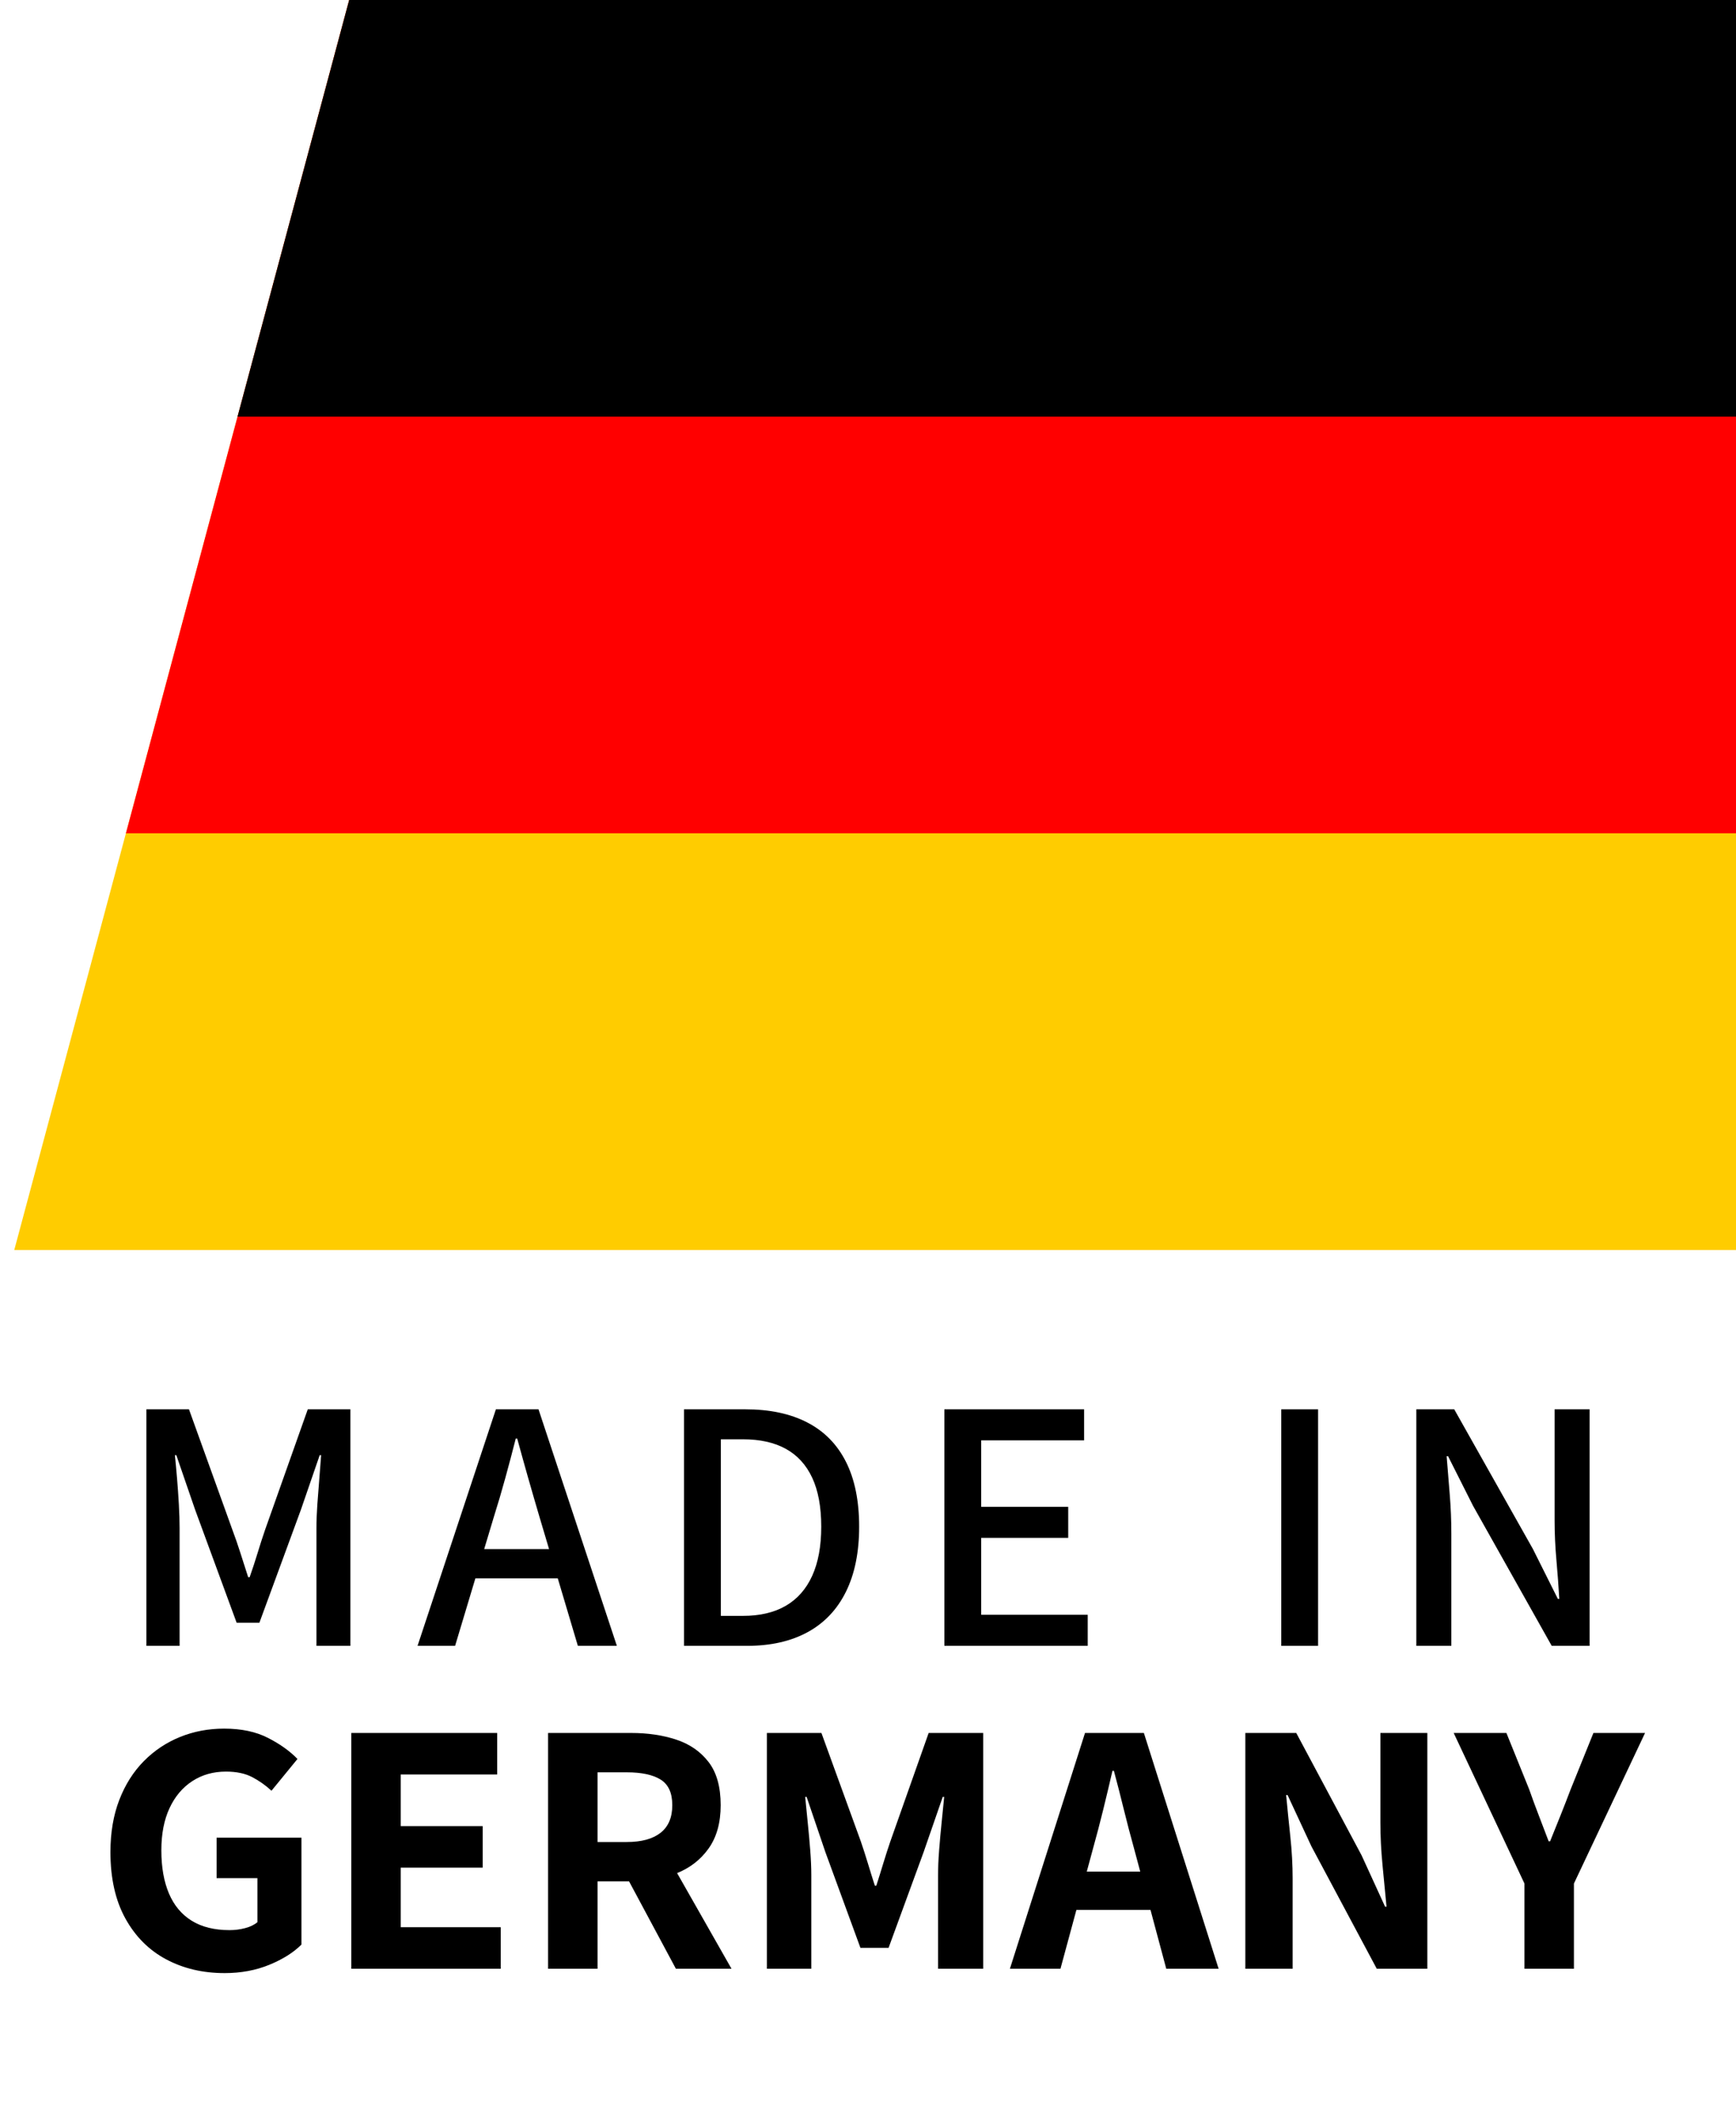
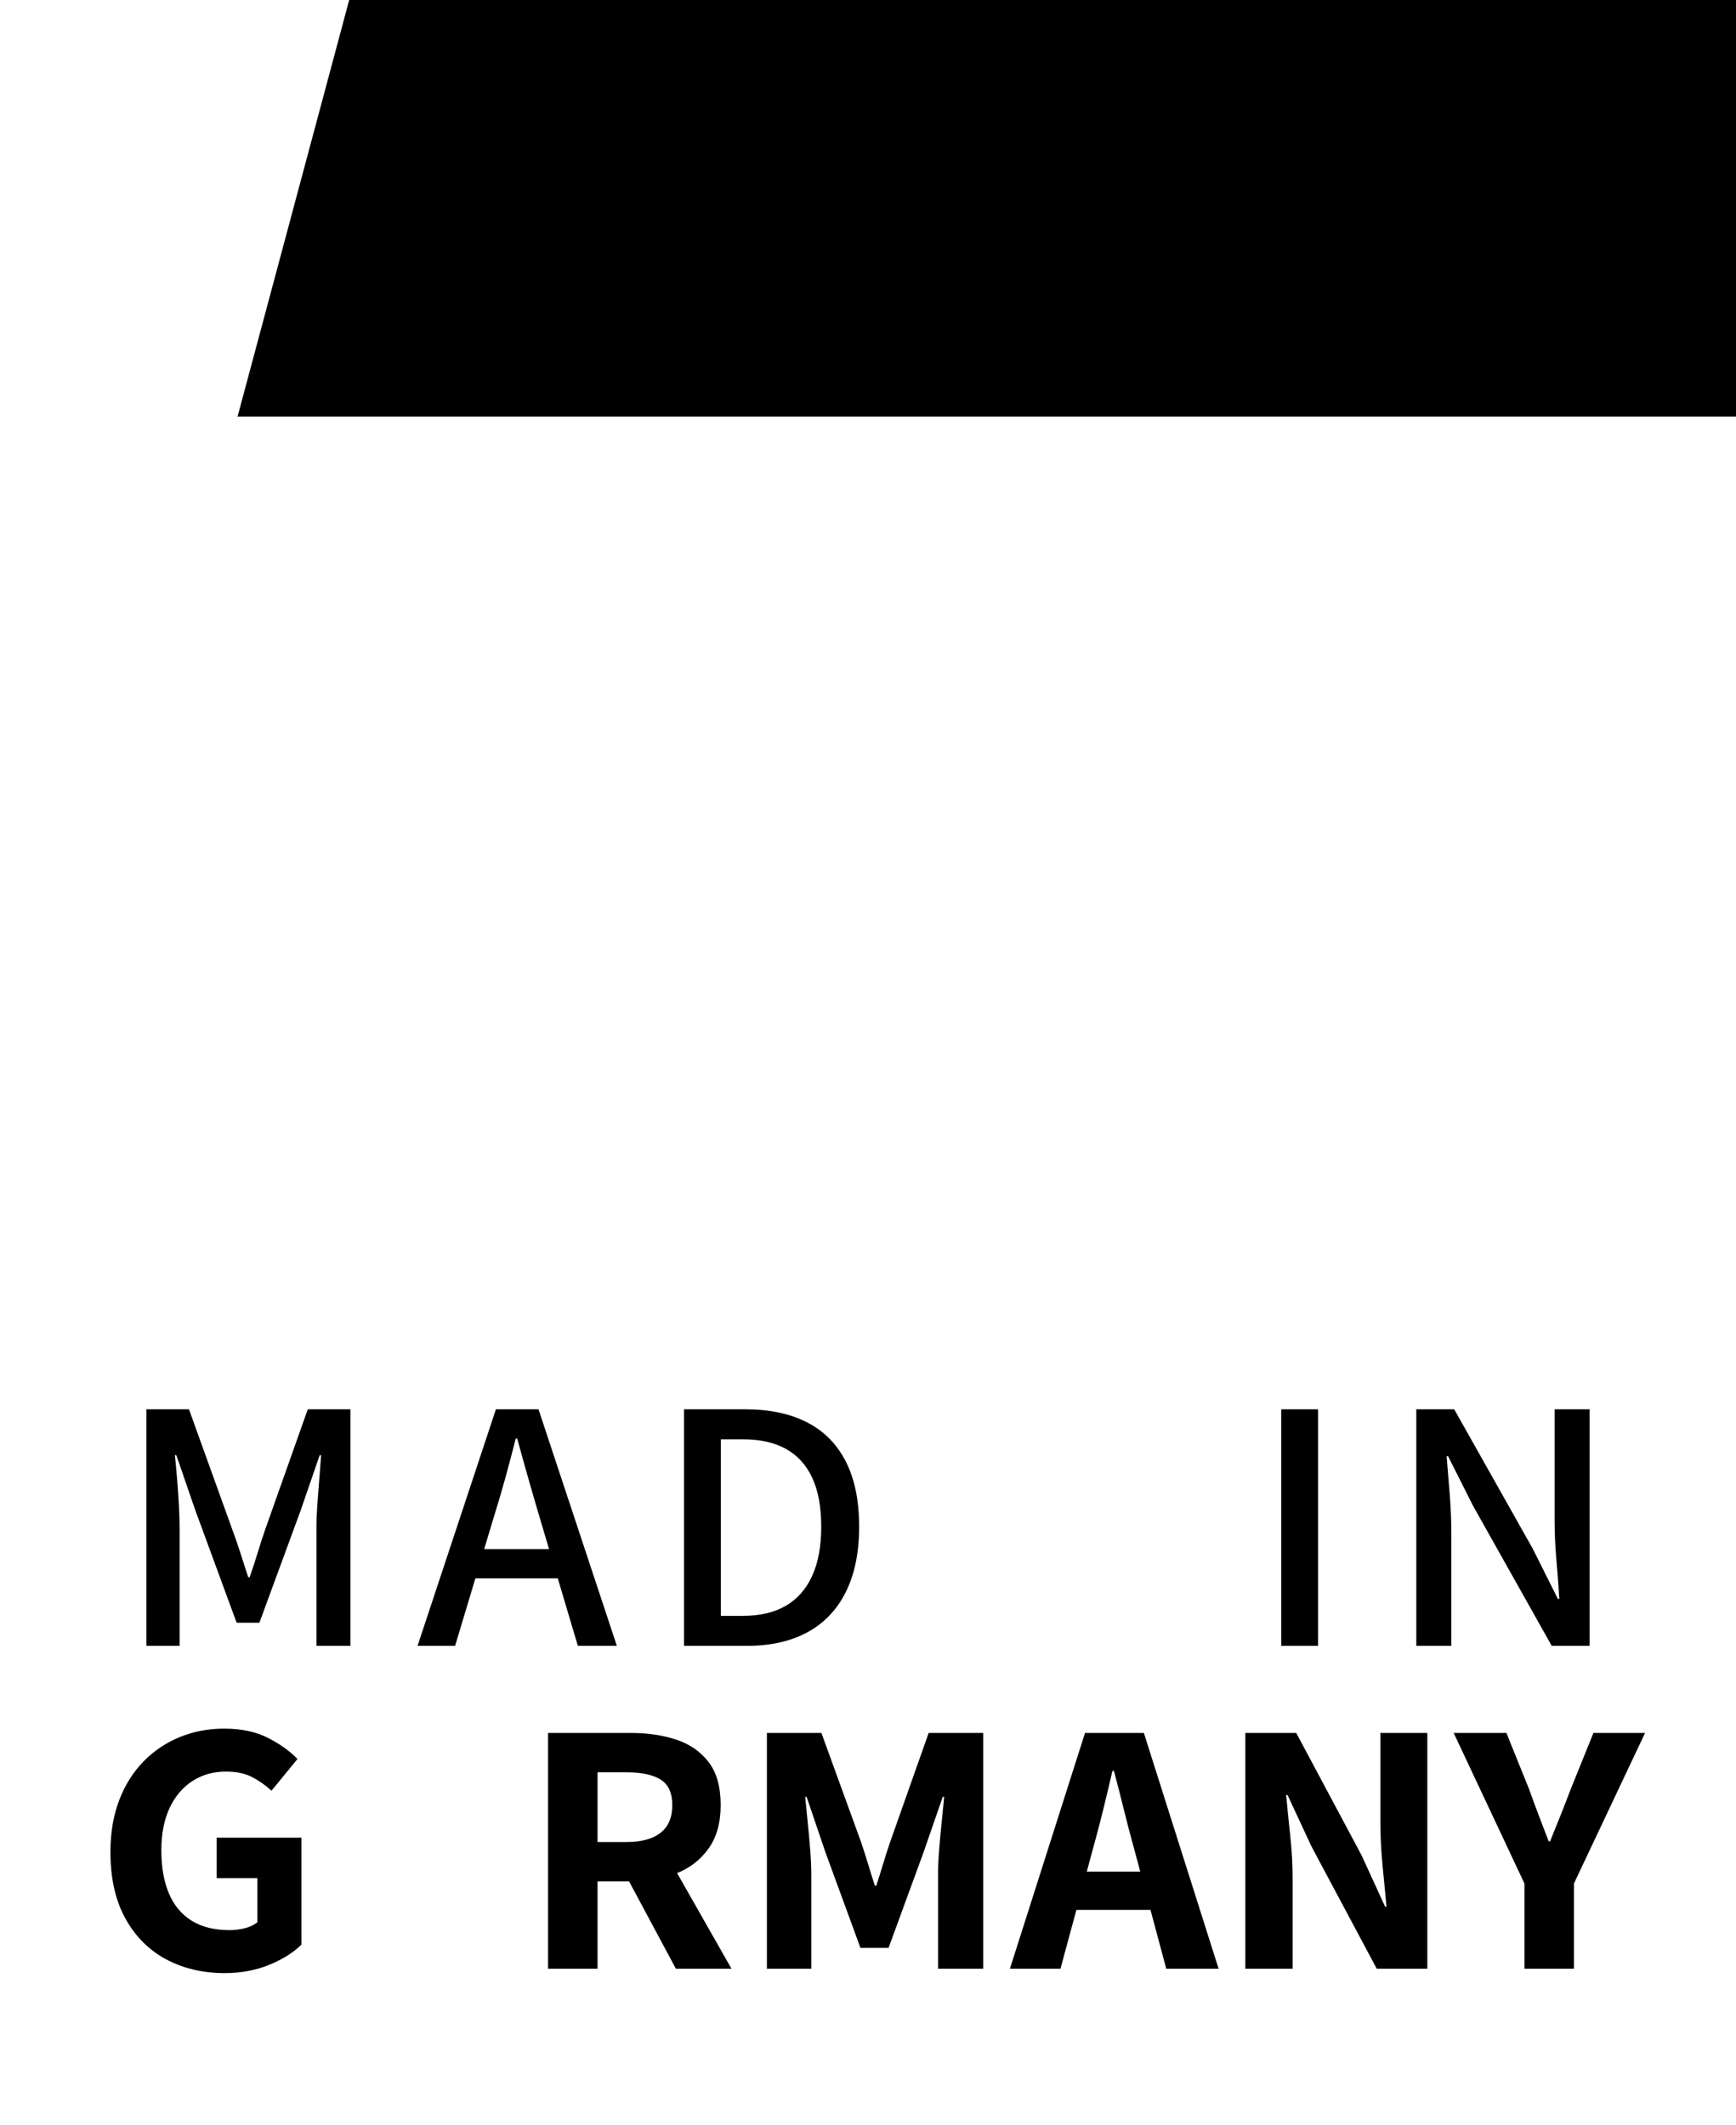
<svg xmlns="http://www.w3.org/2000/svg" width="100%" height="100%" viewBox="0 0 125 153" version="1.1" xml:space="preserve" style="fill-rule:evenodd;clip-rule:evenodd;stroke-linejoin:round;stroke-miterlimit:2;">
  <rect id="Artboard1" x="0" y="0" width="125" height="153" style="fill:none;" />
  <g>
-     <path d="M25.143,0l-24.116,90l123.973,0l-0,-90l-99.857,0Z" style="fill:#fc0;" />
-     <path d="M25.143,0l-16.077,60l115.934,-0l-0,-60l-99.857,0Z" style="fill:#f00;" />
    <path d="M25.143,0l-8.039,30l107.896,0l-0,-30l-99.857,0Z" />
  </g>
  <path d="M16.168,142.063c-1.56,0 -2.96,-0.329 -4.199,-0.988c-1.239,-0.659 -2.219,-1.638 -2.938,-2.938c-0.719,-1.3 -1.079,-2.895 -1.079,-4.784c0,-1.404 0.212,-2.656 0.637,-3.757c0.425,-1.101 1.014,-2.032 1.768,-2.795c0.754,-0.763 1.625,-1.343 2.613,-1.742c0.988,-0.399 2.045,-0.598 3.172,-0.598c1.231,0 2.279,0.221 3.146,0.663c0.867,0.442 1.577,0.949 2.132,1.521l-1.872,2.288c-0.433,-0.399 -0.901,-0.728 -1.404,-0.988c-0.503,-0.26 -1.127,-0.39 -1.872,-0.39c-0.919,0 -1.729,0.23 -2.431,0.689c-0.702,0.459 -1.248,1.109 -1.638,1.95c-0.39,0.841 -0.585,1.85 -0.585,3.029c0,1.213 0.182,2.249 0.546,3.107c0.364,0.858 0.91,1.512 1.638,1.963c0.728,0.451 1.638,0.676 2.73,0.676c0.381,0 0.754,-0.048 1.118,-0.143c0.364,-0.095 0.659,-0.238 0.884,-0.429l0,-3.172l-2.938,0l0,-2.912l6.11,0l0,7.696c-0.572,0.572 -1.343,1.057 -2.314,1.456c-0.971,0.399 -2.045,0.598 -3.224,0.598Z" style="fill-rule:nonzero;" />
-   <path d="M25.294,141.751l0,-16.978l10.504,0l0,2.99l-6.942,0l0,3.718l5.902,0l0,2.99l-5.902,0l0,4.29l7.202,0l0,2.99l-10.764,0Z" style="fill-rule:nonzero;" />
  <path d="M39.464,141.751l0,-16.978l5.98,0c1.196,0 2.279,0.16 3.25,0.481c0.971,0.321 1.746,0.858 2.327,1.612c0.581,0.754 0.871,1.79 0.871,3.107c0,1.265 -0.29,2.305 -0.871,3.12c-0.581,0.815 -1.356,1.413 -2.327,1.794c-0.971,0.381 -2.054,0.572 -3.25,0.572l-2.418,0l0,6.292l-3.562,0Zm9.204,0l-3.874,-7.228l2.496,-2.236l5.382,9.464l-4.004,0Zm-5.642,-9.126l2.106,0c1.057,0 1.868,-0.221 2.431,-0.663c0.563,-0.442 0.845,-1.105 0.845,-1.989c0,-0.884 -0.282,-1.499 -0.845,-1.846c-0.563,-0.347 -1.374,-0.52 -2.431,-0.52l-2.106,0l0,5.018Z" style="fill-rule:nonzero;" />
  <path d="M55.22,141.751l0,-16.978l3.926,0l2.834,7.8c0.173,0.503 0.342,1.027 0.507,1.573c0.165,0.546 0.334,1.088 0.507,1.625l0.104,0c0.173,-0.537 0.342,-1.079 0.507,-1.625c0.165,-0.546 0.334,-1.07 0.507,-1.573l2.756,-7.8l3.926,0l0,16.978l-3.25,0l0,-6.734c0,-0.537 0.026,-1.14 0.078,-1.807c0.052,-0.667 0.113,-1.339 0.182,-2.015c0.069,-0.676 0.13,-1.283 0.182,-1.82l-0.104,0l-1.378,3.978l-2.522,6.89l-2.028,0l-2.522,-6.89l-1.352,-3.978l-0.104,0c0.052,0.537 0.113,1.144 0.182,1.82c0.069,0.676 0.13,1.348 0.182,2.015c0.052,0.667 0.078,1.27 0.078,1.807l-0,6.734l-3.198,0Z" style="fill-rule:nonzero;" />
  <path d="M72.718,141.751l5.408,-16.978l4.238,0l5.382,16.978l-3.77,0l-2.34,-8.736c-0.243,-0.867 -0.481,-1.777 -0.715,-2.73c-0.234,-0.953 -0.472,-1.881 -0.715,-2.782l-0.104,0c-0.208,0.901 -0.429,1.829 -0.663,2.782c-0.234,0.953 -0.472,1.863 -0.715,2.73l-2.366,8.736l-3.64,0Zm3.432,-4.238l0,-2.756l8.112,0l0,2.756l-8.112,0Z" style="fill-rule:nonzero;" />
  <path d="M89.67,141.751l0,-16.978l3.666,0l4.706,8.814l1.69,3.692l0.104,0c-0.087,-0.901 -0.182,-1.889 -0.286,-2.964c-0.104,-1.075 -0.156,-2.106 -0.156,-3.094l0,-6.448l3.38,0l0,16.978l-3.64,0l-4.706,-8.814l-1.716,-3.692l-0.104,0c0.087,0.919 0.186,1.907 0.299,2.964c0.113,1.057 0.169,2.071 0.169,3.042l0,6.5l-3.406,0Z" style="fill-rule:nonzero;" />
  <path d="M109.768,141.751l0,-6.136l-5.096,-10.842l3.796,0l1.638,4.056c0.225,0.641 0.455,1.265 0.689,1.872c0.234,0.607 0.472,1.231 0.715,1.872l0.104,0c0.26,-0.641 0.511,-1.265 0.754,-1.872c0.243,-0.607 0.485,-1.231 0.728,-1.872l1.638,-4.056l3.718,0l-5.122,10.842l-0,6.136l-3.562,0Z" style="fill-rule:nonzero;" />
  <path d="M10.539,118.501l-0,-17.03l3.068,-0l3.12,8.658c0.208,0.554 0.403,1.118 0.585,1.69c0.182,0.572 0.368,1.152 0.559,1.742l0.104,-0c0.208,-0.59 0.399,-1.17 0.572,-1.742c0.173,-0.572 0.355,-1.136 0.546,-1.69l3.068,-8.658l3.068,-0l-0,17.03l-2.444,-0l-0,-8.476c-0,-0.52 0.022,-1.088 0.065,-1.703c0.043,-0.616 0.091,-1.235 0.143,-1.859c0.052,-0.624 0.095,-1.188 0.13,-1.69l-0.104,-0l-1.352,3.926l-2.99,8.138l-1.638,-0l-2.99,-8.138l-1.352,-3.926l-0.104,-0c0.052,0.502 0.104,1.066 0.156,1.69c0.052,0.624 0.095,1.243 0.13,1.859c0.035,0.615 0.052,1.183 0.052,1.703l-0,8.476l-2.392,-0Z" style="fill-rule:nonzero;" />
  <path d="M30.065,118.501l5.642,-17.03l3.068,-0l5.642,17.03l-2.808,-0l-2.756,-9.256c-0.277,-0.936 -0.55,-1.877 -0.819,-2.821c-0.269,-0.945 -0.533,-1.894 -0.793,-2.847l-0.104,-0c-0.243,0.953 -0.494,1.902 -0.754,2.847c-0.26,0.944 -0.537,1.885 -0.832,2.821l-2.782,9.256l-2.704,-0Zm3.172,-4.862l0,-2.106l7.956,-0l0,2.106l-7.956,-0Z" style="fill-rule:nonzero;" />
  <path d="M49.253,118.501l0,-17.03l4.42,-0c1.751,-0 3.237,0.316 4.459,0.949c1.222,0.632 2.149,1.577 2.782,2.834c0.633,1.256 0.949,2.812 0.949,4.667c0,1.837 -0.316,3.397 -0.949,4.68c-0.633,1.282 -1.551,2.253 -2.756,2.912c-1.205,0.658 -2.656,0.988 -4.355,0.988l-4.55,-0Zm2.652,-2.158l1.586,-0c1.231,-0 2.262,-0.243 3.094,-0.728c0.832,-0.486 1.465,-1.205 1.898,-2.158c0.433,-0.954 0.65,-2.132 0.65,-3.536c0,-1.422 -0.217,-2.596 -0.65,-3.523c-0.433,-0.928 -1.066,-1.621 -1.898,-2.08c-0.832,-0.46 -1.863,-0.689 -3.094,-0.689l-1.586,-0l0,12.714Z" style="fill-rule:nonzero;" />
-   <path d="M67.999,118.501l0,-17.03l10.062,-0l0,2.236l-7.41,-0l0,4.784l6.266,-0l0,2.236l-6.266,-0l0,5.538l7.67,-0l0,2.236l-10.322,-0Z" style="fill-rule:nonzero;" />
  <rect x="92.257" y="101.471" width="2.652" height="17.03" style="fill-rule:nonzero;" />
  <path d="M101.981,118.501l0,-17.03l2.73,-0l5.668,10.062l1.794,3.588l0.104,-0c-0.052,-0.884 -0.121,-1.816 -0.208,-2.795c-0.087,-0.98 -0.13,-1.929 -0.13,-2.847l-0,-8.008l2.522,-0l-0,17.03l-2.73,-0l-5.668,-10.088l-1.794,-3.562l-0.104,-0c0.069,0.866 0.143,1.776 0.221,2.73c0.078,0.953 0.117,1.898 0.117,2.834l-0,8.086l-2.522,-0Z" style="fill-rule:nonzero;" />
</svg>